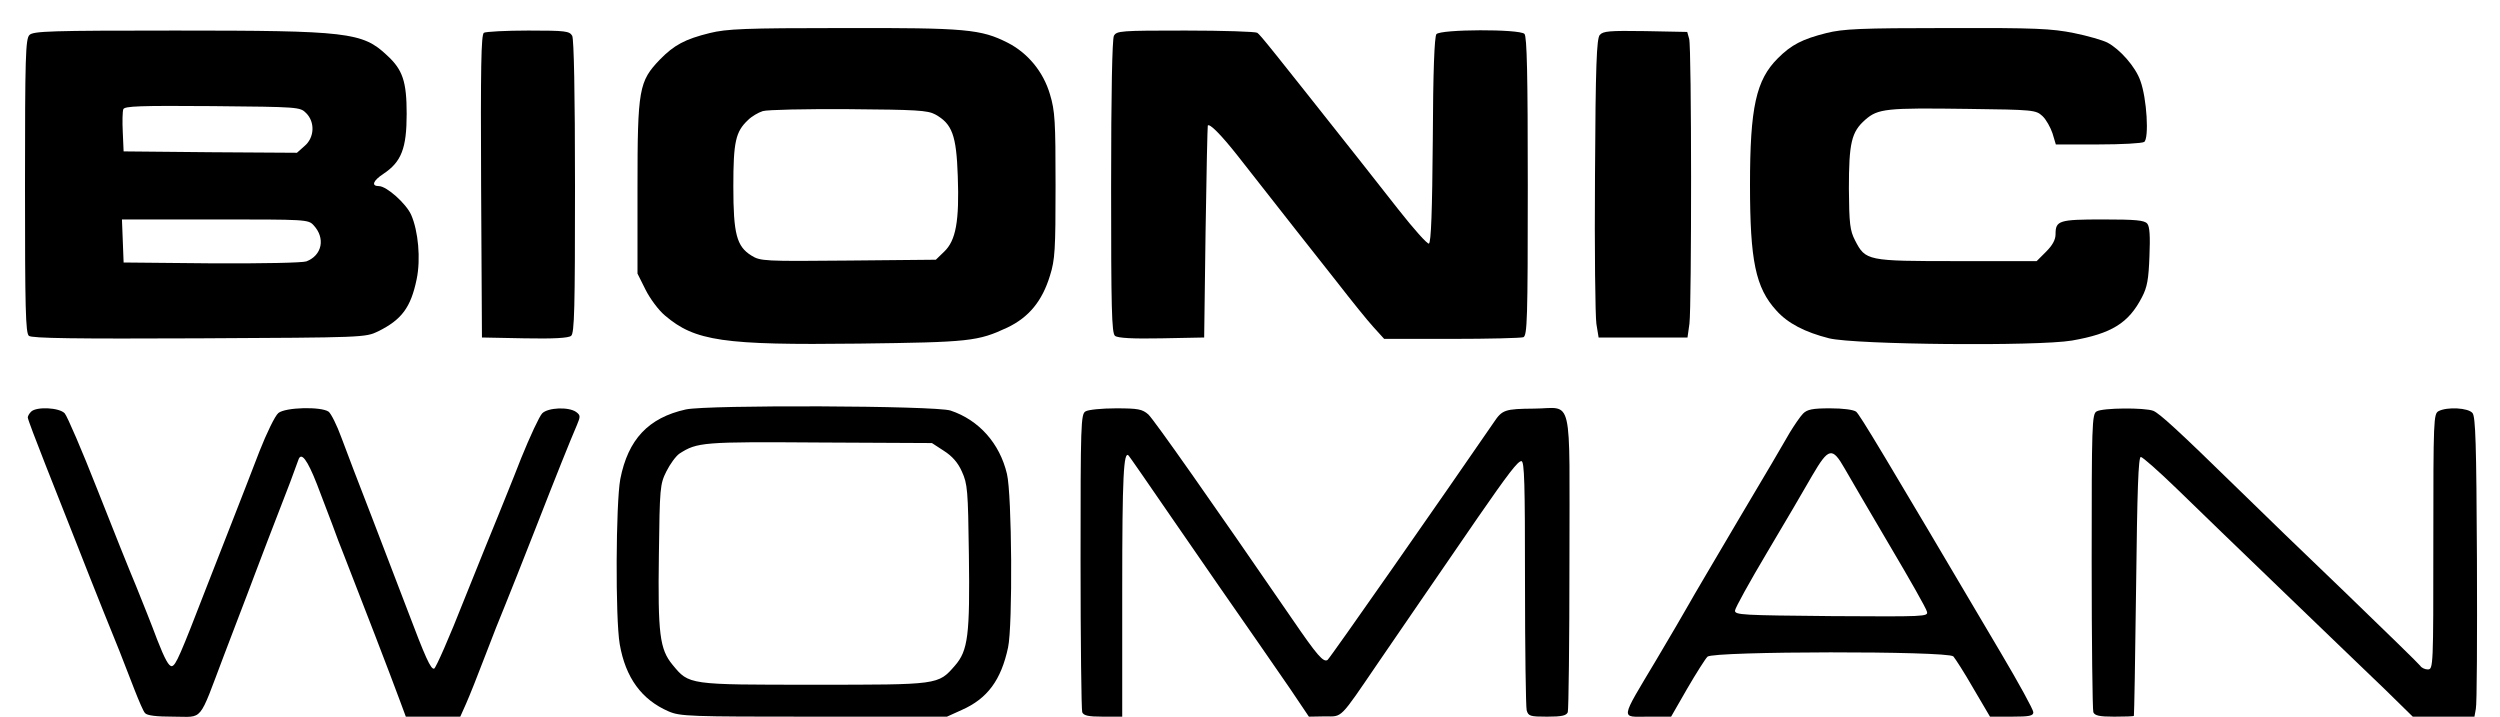
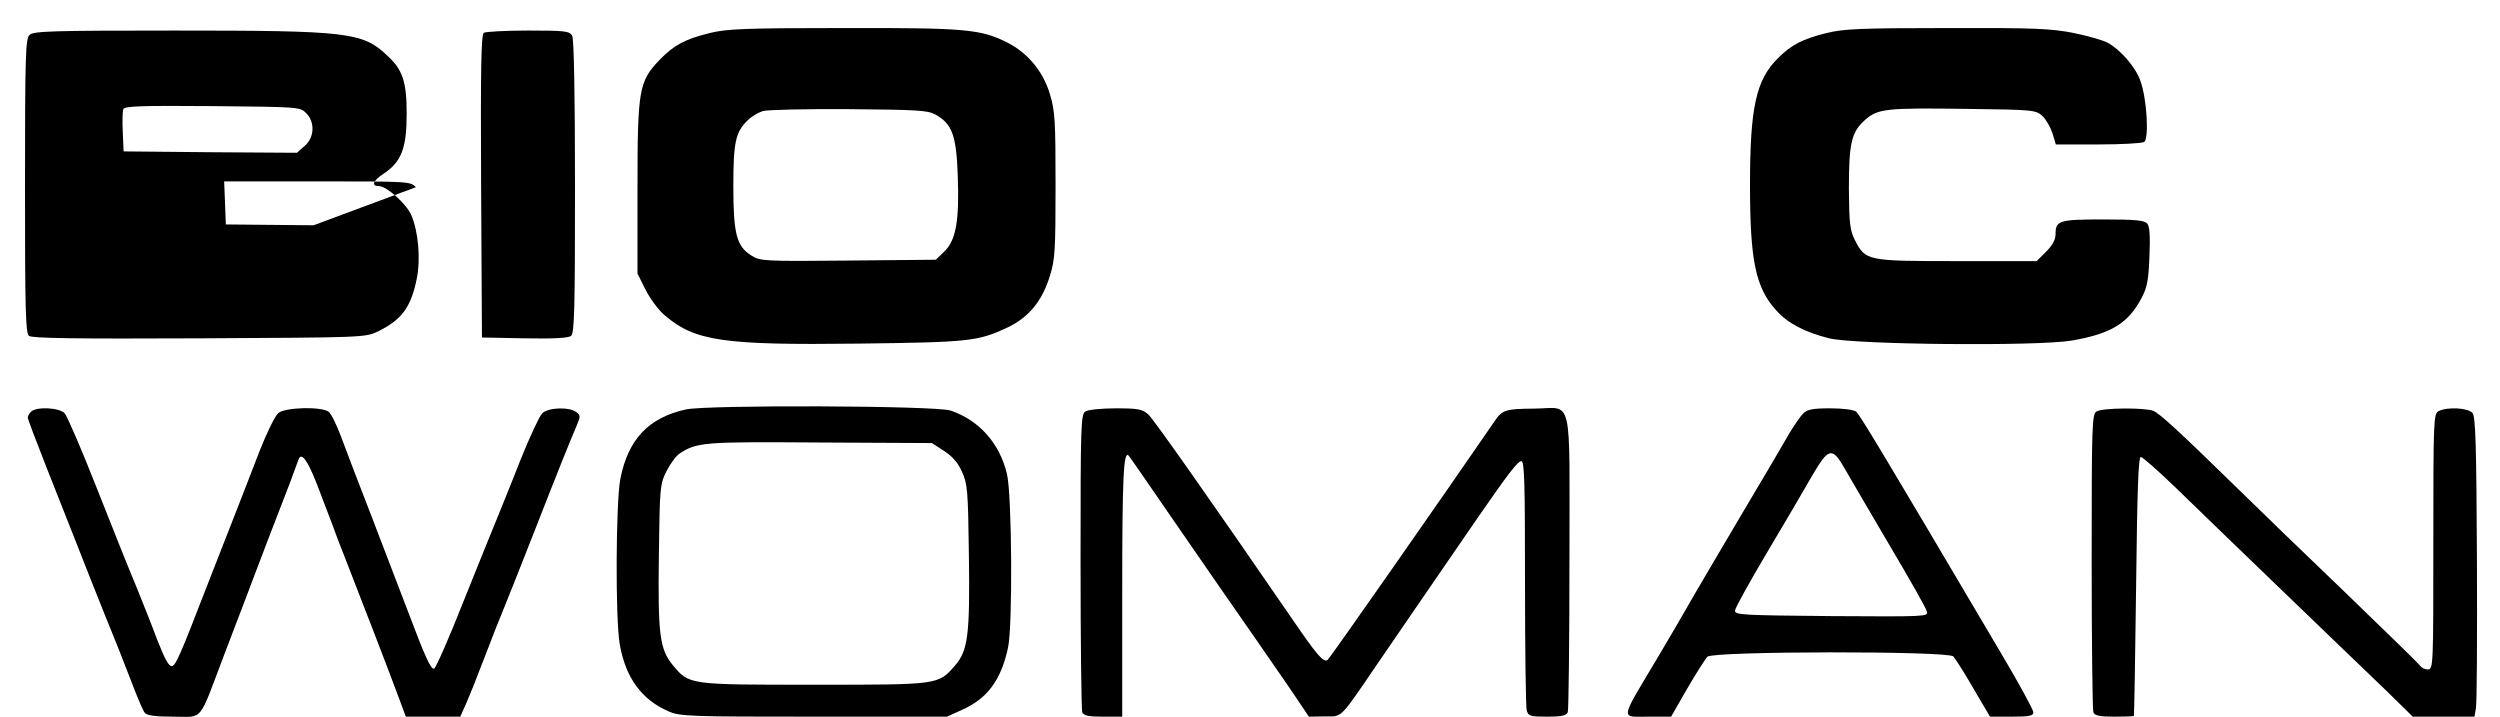
<svg xmlns="http://www.w3.org/2000/svg" version="1.0" width="900pt" height="258pt" viewBox="0 0 900 258" preserveAspectRatio="xMidYMid meet">
  <g transform="translate(0,258) scale(0.1,-0.1)" fill="#000000" stroke="none">
    <path d="M2555 2461 c-89 -22 -128 -43 -179 -95 -76 -79 -81 -106 -81 -461 l0 -310 29 -58 c16 -32 47 -74 70 -93 108 -92 209 -107 697 -101 400 5 429 8 536 58 77 37 125 95 153 187 18 57 20 93 20 324 0 232 -2 268 -20 328 -24 82 -80 149 -152 186 -97 49 -149 54 -593 53 -355 0 -419 -3 -480 -18z m812 -293 c61 -34 76 -75 81 -222 6 -163 -7 -232 -49 -272 l-30 -29 -315 -3 c-304 -3 -317 -2 -349 18 -53 33 -65 77 -65 249 0 160 8 197 53 239 13 13 37 27 53 32 16 5 155 8 309 7 244 -2 284 -4 312 -19z" />
    <path d="M6575 2461 c-87 -22 -126 -42 -175 -91 -78 -78 -100 -176 -100 -455 0 -274 20 -371 95 -453 41 -46 103 -78 190 -100 95 -23 750 -29 874 -8 143 25 204 63 252 156 19 36 24 65 27 148 3 71 1 107 -8 117 -10 12 -41 15 -159 15 -159 0 -171 -4 -171 -53 0 -20 -11 -40 -34 -63 l-34 -34 -287 0 c-324 0 -329 1 -367 75 -18 35 -21 59 -22 185 0 166 9 205 59 249 46 40 75 43 367 39 241 -3 247 -4 271 -26 13 -12 29 -41 36 -62 l12 -40 152 0 c84 0 158 4 166 9 18 12 10 157 -14 221 -17 49 -73 113 -119 137 -16 8 -70 24 -120 34 -80 16 -137 19 -456 18 -312 0 -375 -3 -435 -18z" />
-     <path d="M106 2454 c-14 -14 -16 -77 -16 -543 0 -440 2 -530 14 -540 10 -9 169 -11 612 -9 595 3 599 3 645 25 85 42 118 86 139 188 15 72 6 173 -20 232 -18 40 -88 103 -116 103 -28 0 -22 19 16 44 65 43 84 92 84 216 0 116 -14 159 -71 211 -88 83 -141 89 -762 89 -450 0 -511 -2 -525 -16z m996 -281 c33 -33 30 -89 -6 -119 l-27 -24 -312 2 -312 3 -3 69 c-2 38 -1 75 2 83 5 11 59 13 321 11 310 -3 315 -3 337 -25z m27 -404 c43 -46 31 -108 -26 -130 -15 -5 -154 -8 -342 -7 l-316 3 -3 78 -3 77 335 0 c328 0 336 0 355 -21z" />
+     <path d="M106 2454 c-14 -14 -16 -77 -16 -543 0 -440 2 -530 14 -540 10 -9 169 -11 612 -9 595 3 599 3 645 25 85 42 118 86 139 188 15 72 6 173 -20 232 -18 40 -88 103 -116 103 -28 0 -22 19 16 44 65 43 84 92 84 216 0 116 -14 159 -71 211 -88 83 -141 89 -762 89 -450 0 -511 -2 -525 -16z m996 -281 c33 -33 30 -89 -6 -119 l-27 -24 -312 2 -312 3 -3 69 c-2 38 -1 75 2 83 5 11 59 13 321 11 310 -3 315 -3 337 -25z m27 -404 l-316 3 -3 78 -3 77 335 0 c328 0 336 0 355 -21z" />
    <path d="M1742 2462 c-10 -7 -12 -124 -10 -553 l3 -544 154 -3 c104 -2 158 1 167 9 12 9 14 101 14 536 0 342 -4 531 -10 544 -10 17 -23 19 -158 19 -81 0 -153 -4 -160 -8z" />
-     <path d="M4010 2451 c-6 -13 -10 -202 -10 -544 0 -435 2 -527 14 -536 9 -8 63 -11 167 -9 l154 3 5 380 c3 209 7 381 8 383 6 9 47 -32 107 -108 147 -187 275 -351 361 -459 49 -63 106 -134 128 -158 l39 -43 242 0 c134 0 250 3 259 6 14 6 16 63 16 543 0 404 -3 540 -12 549 -18 18 -302 17 -317 -1 -7 -10 -12 -131 -13 -382 -2 -251 -6 -369 -14 -372 -6 -2 -55 53 -110 123 -54 69 -117 149 -140 178 -319 403 -357 451 -368 458 -6 4 -122 8 -258 8 -234 0 -248 -1 -258 -19z" />
-     <path d="M5759 2454 c-11 -14 -15 -106 -17 -504 -2 -268 1 -509 5 -536 l8 -49 160 0 160 0 7 50 c8 67 8 993 -1 1025 l-7 25 -151 3 c-130 2 -152 0 -164 -14z" />
    <path d="M2469 1106 c-135 -30 -208 -108 -236 -251 -16 -88 -18 -500 -2 -594 21 -121 79 -200 176 -242 42 -18 75 -19 524 -19 l478 0 53 24 c93 41 142 108 167 225 17 78 14 551 -4 625 -26 110 -101 194 -203 228 -54 18 -876 21 -953 4z m929 -149 c30 -19 51 -43 65 -75 20 -44 22 -66 25 -299 4 -289 -3 -345 -50 -399 -61 -70 -57 -69 -508 -69 -453 0 -449 -1 -509 72 -46 56 -53 110 -49 396 3 241 4 254 27 300 13 26 34 55 47 64 64 41 83 43 504 40 l405 -2 43 -28z" />
    <path d="M112 1098 c-7 -7 -12 -16 -12 -21 0 -6 29 -82 64 -171 35 -89 85 -215 111 -281 26 -66 69 -176 97 -245 52 -127 65 -161 113 -285 15 -38 31 -76 37 -82 7 -9 41 -13 103 -13 109 0 88 -25 181 220 37 96 74 195 84 220 9 25 43 113 74 195 32 83 68 177 81 210 12 33 25 68 29 79 10 31 32 2 67 -87 17 -45 42 -111 56 -147 13 -36 30 -81 38 -100 63 -161 173 -446 206 -536 l20 -54 98 0 98 0 21 47 c12 27 42 102 67 168 25 66 59 152 75 190 16 39 63 158 105 265 80 205 127 322 152 380 13 31 13 35 -3 47 -27 19 -101 16 -122 -5 -10 -10 -44 -83 -76 -162 -31 -80 -69 -172 -82 -205 -14 -33 -69 -170 -123 -304 -53 -135 -102 -246 -108 -248 -12 -4 -32 41 -97 213 -25 65 -82 214 -126 329 -45 116 -95 246 -111 290 -16 44 -37 86 -46 93 -27 19 -156 16 -181 -5 -12 -10 -42 -72 -68 -138 -25 -66 -71 -183 -101 -260 -30 -77 -70 -178 -88 -225 -97 -251 -112 -285 -126 -288 -11 -2 -26 26 -53 95 -20 54 -55 141 -76 193 -22 52 -85 209 -140 349 -55 140 -108 263 -117 273 -19 21 -102 25 -121 6z" />
    <path d="M3908 1099 c-17 -9 -18 -46 -18 -539 0 -290 3 -535 6 -544 5 -12 21 -16 75 -16 l69 0 0 458 c0 407 5 501 23 482 3 -3 73 -104 156 -225 142 -206 201 -291 311 -449 25 -36 76 -110 114 -165 l68 -101 57 1 c65 0 51 -14 193 194 83 121 189 276 359 523 108 156 143 202 156 202 11 0 13 -80 13 -437 0 -241 3 -448 6 -460 6 -21 12 -23 74 -23 53 0 69 4 74 16 3 9 6 254 6 544 0 614 15 550 -127 549 -105 -1 -115 -4 -145 -49 -180 -262 -591 -851 -599 -856 -15 -9 -37 16 -126 146 -292 425 -498 718 -519 738 -22 19 -36 22 -117 22 -51 0 -100 -5 -109 -11z" />
    <path d="M6491 1091 c-10 -10 -31 -41 -47 -67 -15 -27 -98 -168 -185 -314 -86 -146 -167 -283 -179 -305 -12 -22 -65 -112 -117 -200 -133 -223 -130 -205 -30 -205 l83 0 58 101 c32 55 65 107 73 115 21 20 864 21 885 1 7 -8 40 -59 72 -115 l60 -102 78 0 c65 0 78 3 78 16 0 9 -52 104 -116 212 -431 730 -508 858 -522 870 -10 7 -46 12 -94 12 -63 0 -82 -4 -97 -19z m150 -198 c18 -32 91 -156 162 -277 71 -120 132 -227 134 -238 5 -18 -7 -18 -343 -16 -322 3 -349 4 -348 20 1 10 53 104 116 210 63 106 136 230 162 276 59 101 72 104 117 25z" />
    <path d="M7548 1099 c-17 -9 -18 -46 -18 -539 0 -290 3 -535 6 -544 5 -12 21 -16 75 -16 38 0 70 1 71 3 1 1 5 211 8 467 4 345 8 465 17 465 6 0 65 -52 130 -115 65 -63 237 -230 383 -370 146 -140 310 -299 366 -352 l100 -98 111 0 111 0 5 28 c4 15 5 257 4 538 -2 416 -5 514 -16 527 -15 19 -91 23 -122 7 -18 -10 -19 -26 -19 -470 0 -449 0 -460 -20 -460 -10 0 -23 6 -27 13 -4 6 -125 124 -268 262 -143 137 -316 304 -385 372 -222 217 -285 274 -308 284 -31 12 -182 11 -204 -2z" />
  </g>
</svg>